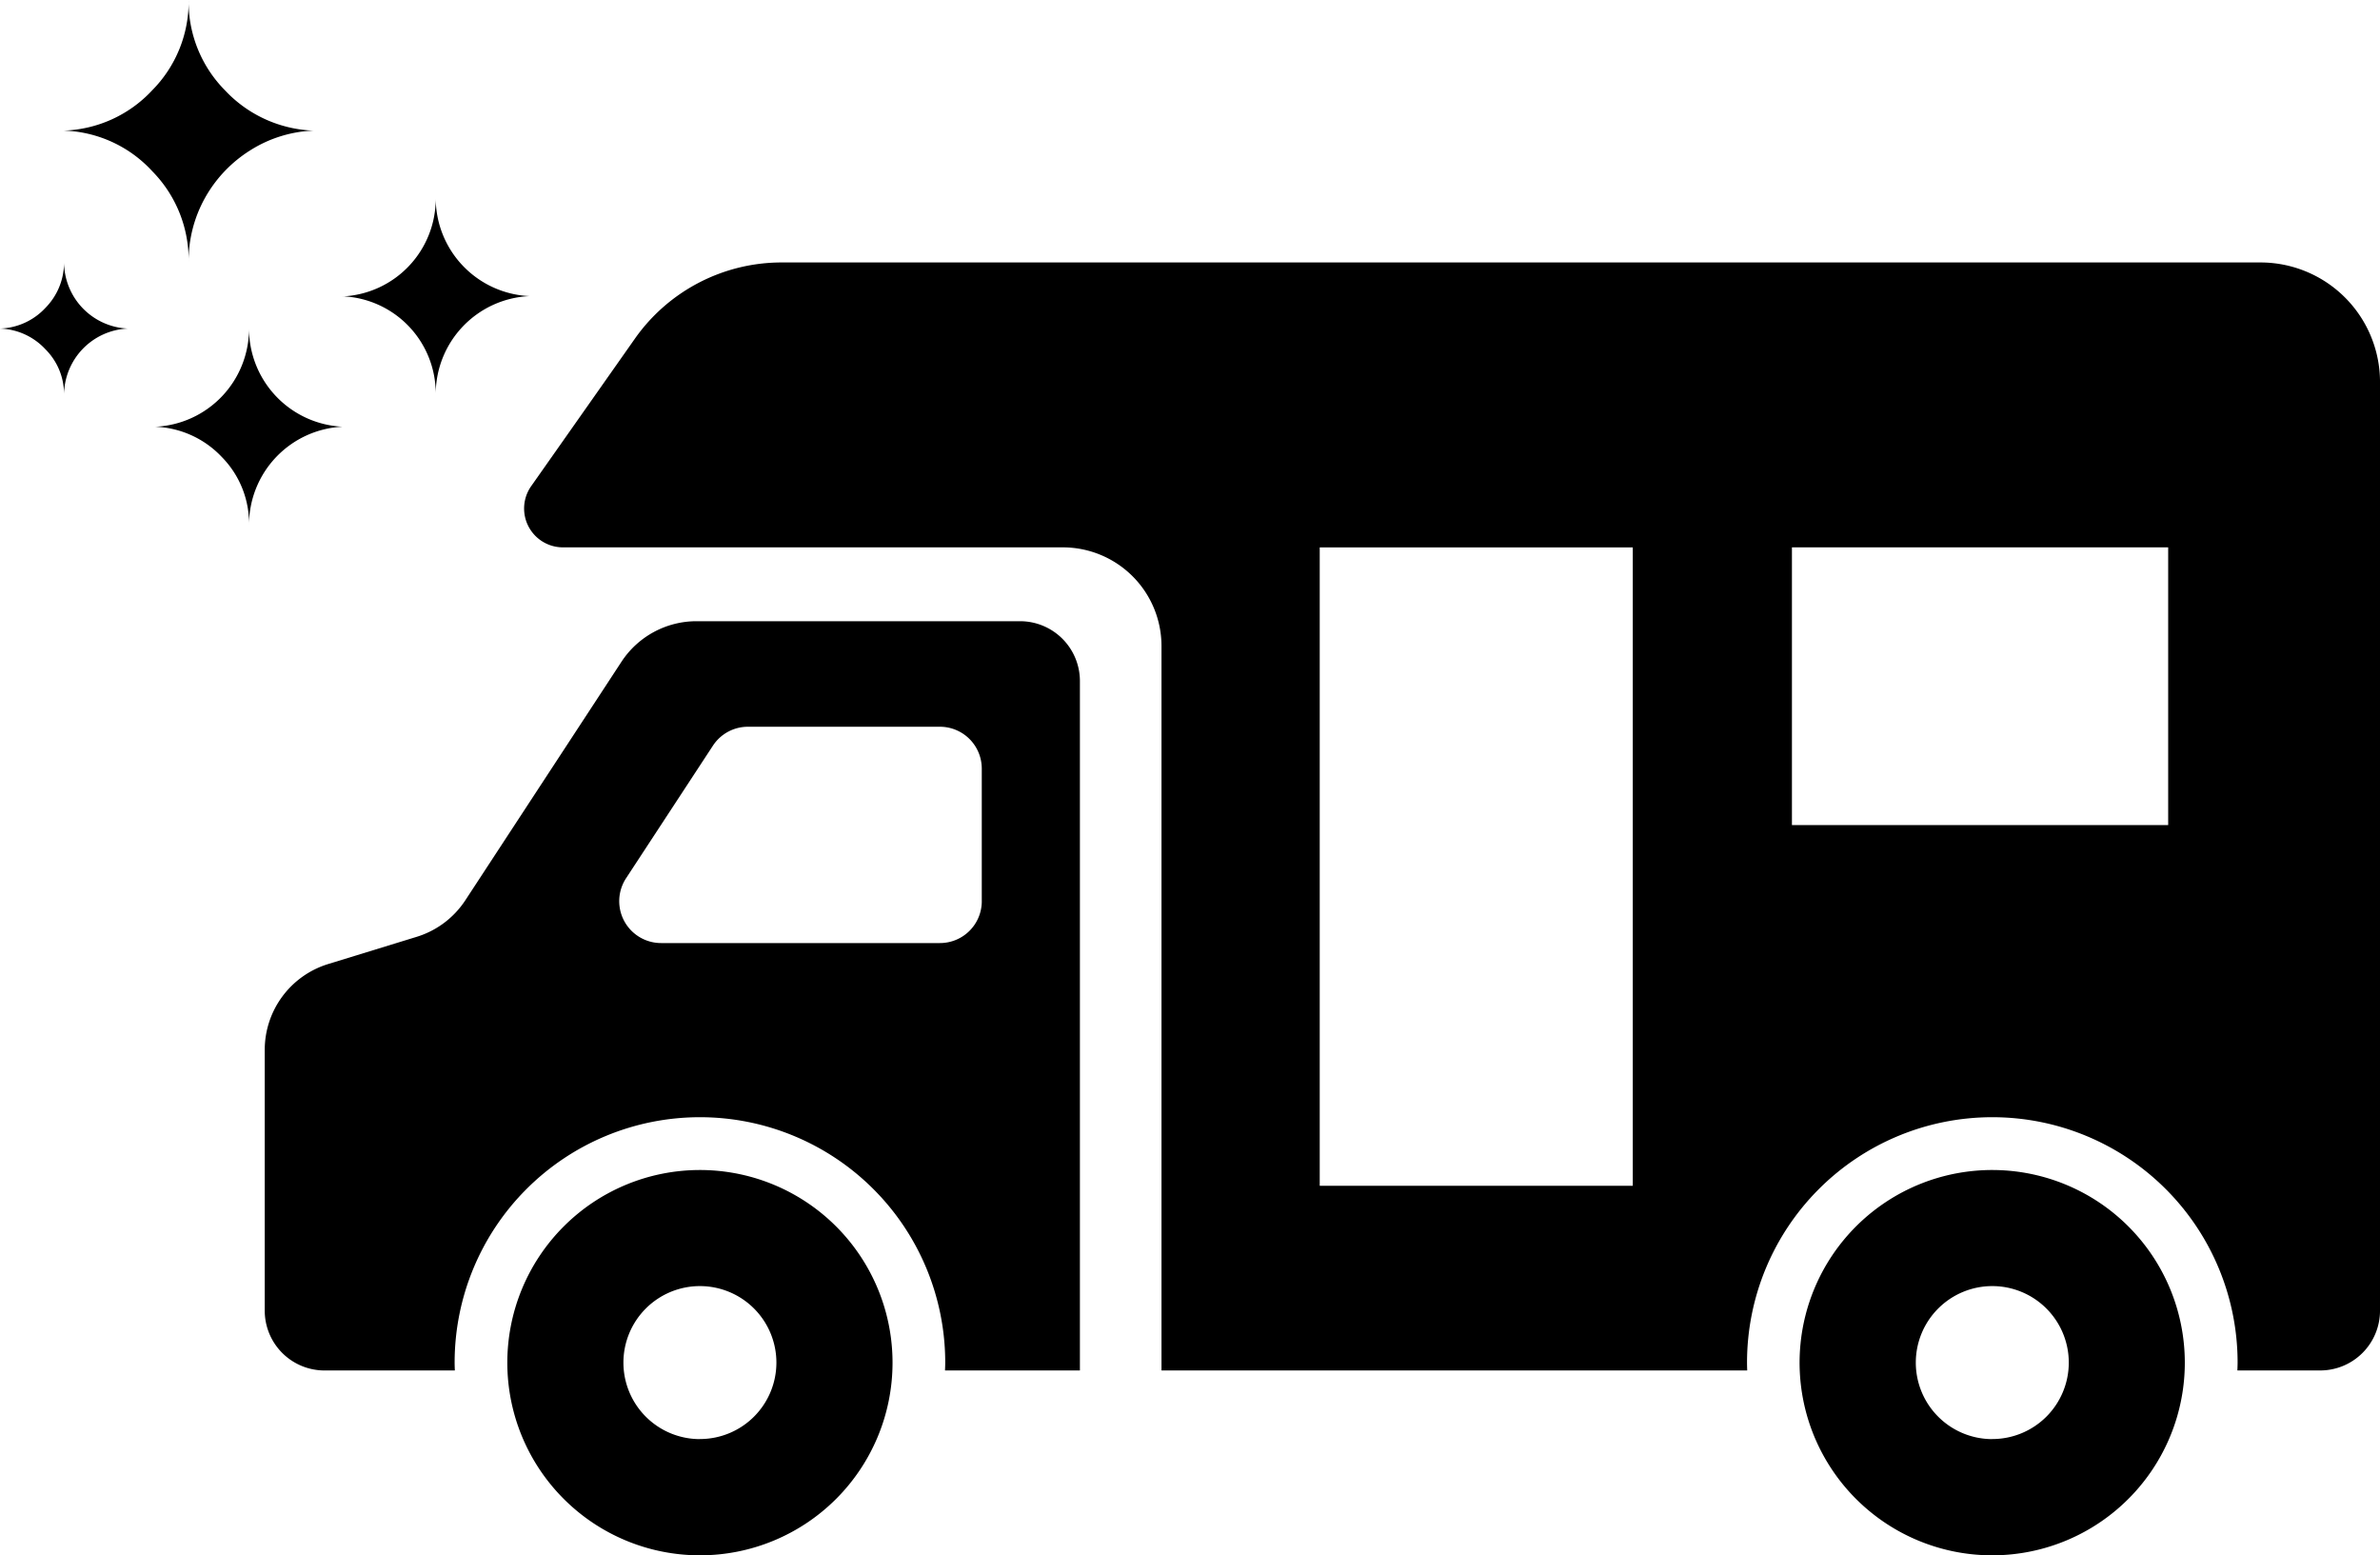
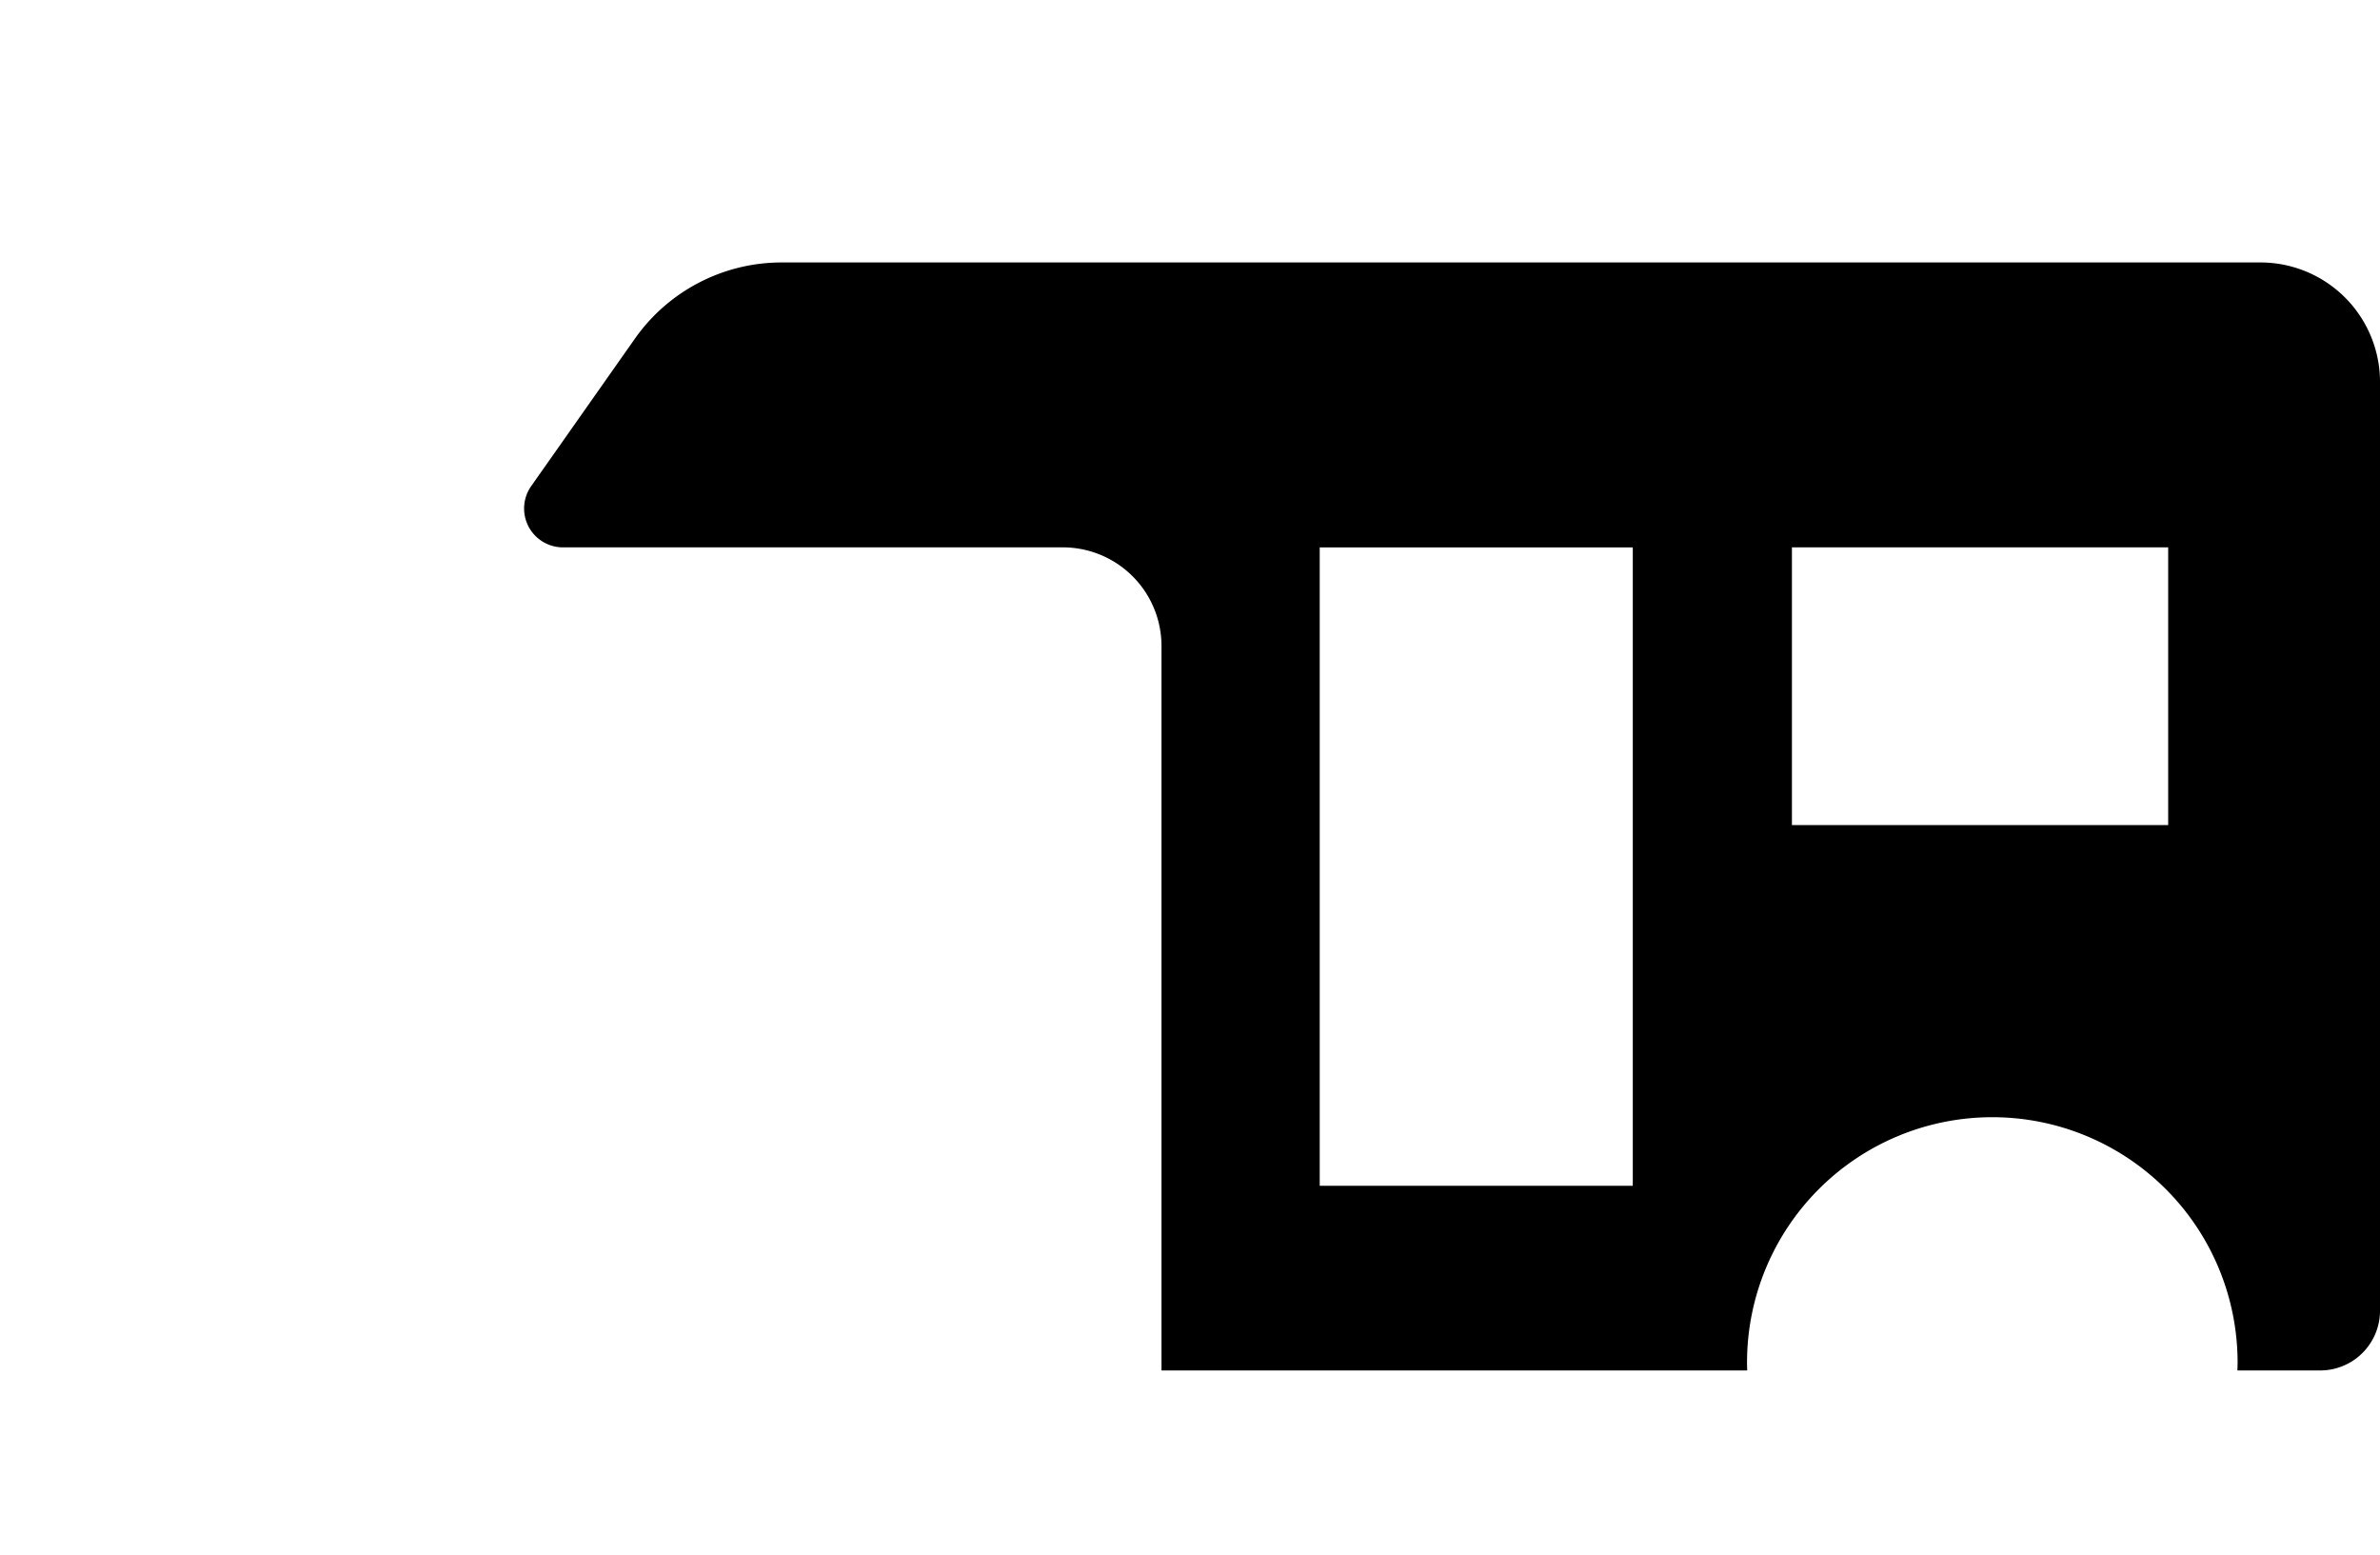
<svg xmlns="http://www.w3.org/2000/svg" width="145.807" height="95.25" viewBox="0 0 145.807 95.25">
  <g transform="translate(-459.723 -2074.047)">
    <g transform="translate(475.942 2090.122)">
      <path d="M169.147,99.592H78.559a10.992,10.992,0,0,0-8.992,4.666l-6.354,9.033a2.38,2.38,0,0,0,1.947,3.751H95.781a6.045,6.045,0,0,1,6.046,6.046v44.367h35.883c-.006-.161-.011-.321-.011-.484a15.027,15.027,0,0,1,30.054,0c0,.163-.008.324-.013.484h5.072a3.664,3.664,0,0,0,3.666-3.664V106.92A7.326,7.326,0,0,0,169.147,99.592ZM130.7,156.146H111.521v-39.1H130.7ZM163.5,134.053H140.45V117.042H163.5v17.011Z" transform="translate(-46.889 -99.592)" />
-       <path d="M46.275,186.409H26.454a5.5,5.5,0,0,0-4.6,2.484L12.29,203.5a5.493,5.493,0,0,1-2.981,2.24l-5.43,1.669A5.5,5.5,0,0,0,0,212.659v15.975A3.663,3.663,0,0,0,3.664,232.3h7.982c-.006-.161-.013-.321-.013-.484a15.028,15.028,0,0,1,30.056,0c0,.163-.008.323-.013.484h8.264V190.075A3.666,3.666,0,0,0,46.275,186.409Zm-2.346,17.149a2.564,2.564,0,0,1-2.565,2.564H24.282a2.565,2.565,0,0,1-2.146-3.97l5.32-8.118a2.563,2.563,0,0,1,2.146-1.161H41.363a2.566,2.566,0,0,1,2.565,2.565v8.12Z" transform="translate(0 -164.436)" />
-       <path d="M70.523,319.2a11.8,11.8,0,1,0,11.8,11.8A11.8,11.8,0,0,0,70.523,319.2Zm0,16.482a4.686,4.686,0,1,1,4.685-4.685A4.684,4.684,0,0,1,70.523,335.678Z" transform="translate(-43.862 -263.614)" />
-       <path d="M383.348,319.2a11.8,11.8,0,1,0,11.793,11.8A11.8,11.8,0,0,0,383.348,319.2Zm0,16.482a4.686,4.686,0,1,1,4.685-4.685A4.684,4.684,0,0,1,383.348,335.678Z" transform="translate(-277.511 -263.614)" />
    </g>
-     <path d="M6.444,25.2a3.968,3.968,0,0,0,2.779-1.263,3.958,3.958,0,0,0,1.145-2.829A4.086,4.086,0,0,0,14.275,25.2a4.086,4.086,0,0,0-3.907,4.093,3.889,3.889,0,0,0-1.145-2.829A3.968,3.968,0,0,0,6.444,25.2Zm3.924-12.126A7.74,7.74,0,0,0,15.774,10.6,7.709,7.709,0,0,0,18,5.076,7.709,7.709,0,0,0,20.22,10.6a7.816,7.816,0,0,0,5.423,2.476,7.806,7.806,0,0,0-3.857,1.2,8.093,8.093,0,0,0-2.779,2.914A7.92,7.92,0,0,0,18,21.109a7.748,7.748,0,0,0-2.223-5.541A7.689,7.689,0,0,0,10.368,13.076ZM15.96,31.214A6.016,6.016,0,0,0,21.7,25.2a6.017,6.017,0,0,0,5.726,6.012A6.017,6.017,0,0,0,21.7,37.227a5.8,5.8,0,0,0-1.667-4.16A5.9,5.9,0,0,0,15.96,31.214Zm11.469-7.983A5.987,5.987,0,0,0,33.138,17.2a6.016,6.016,0,0,0,5.743,6.012,6.016,6.016,0,0,0-5.743,6.012,5.957,5.957,0,0,0-5.709-6Z" transform="translate(453.279 2068.971)" />
  </g>
</svg>